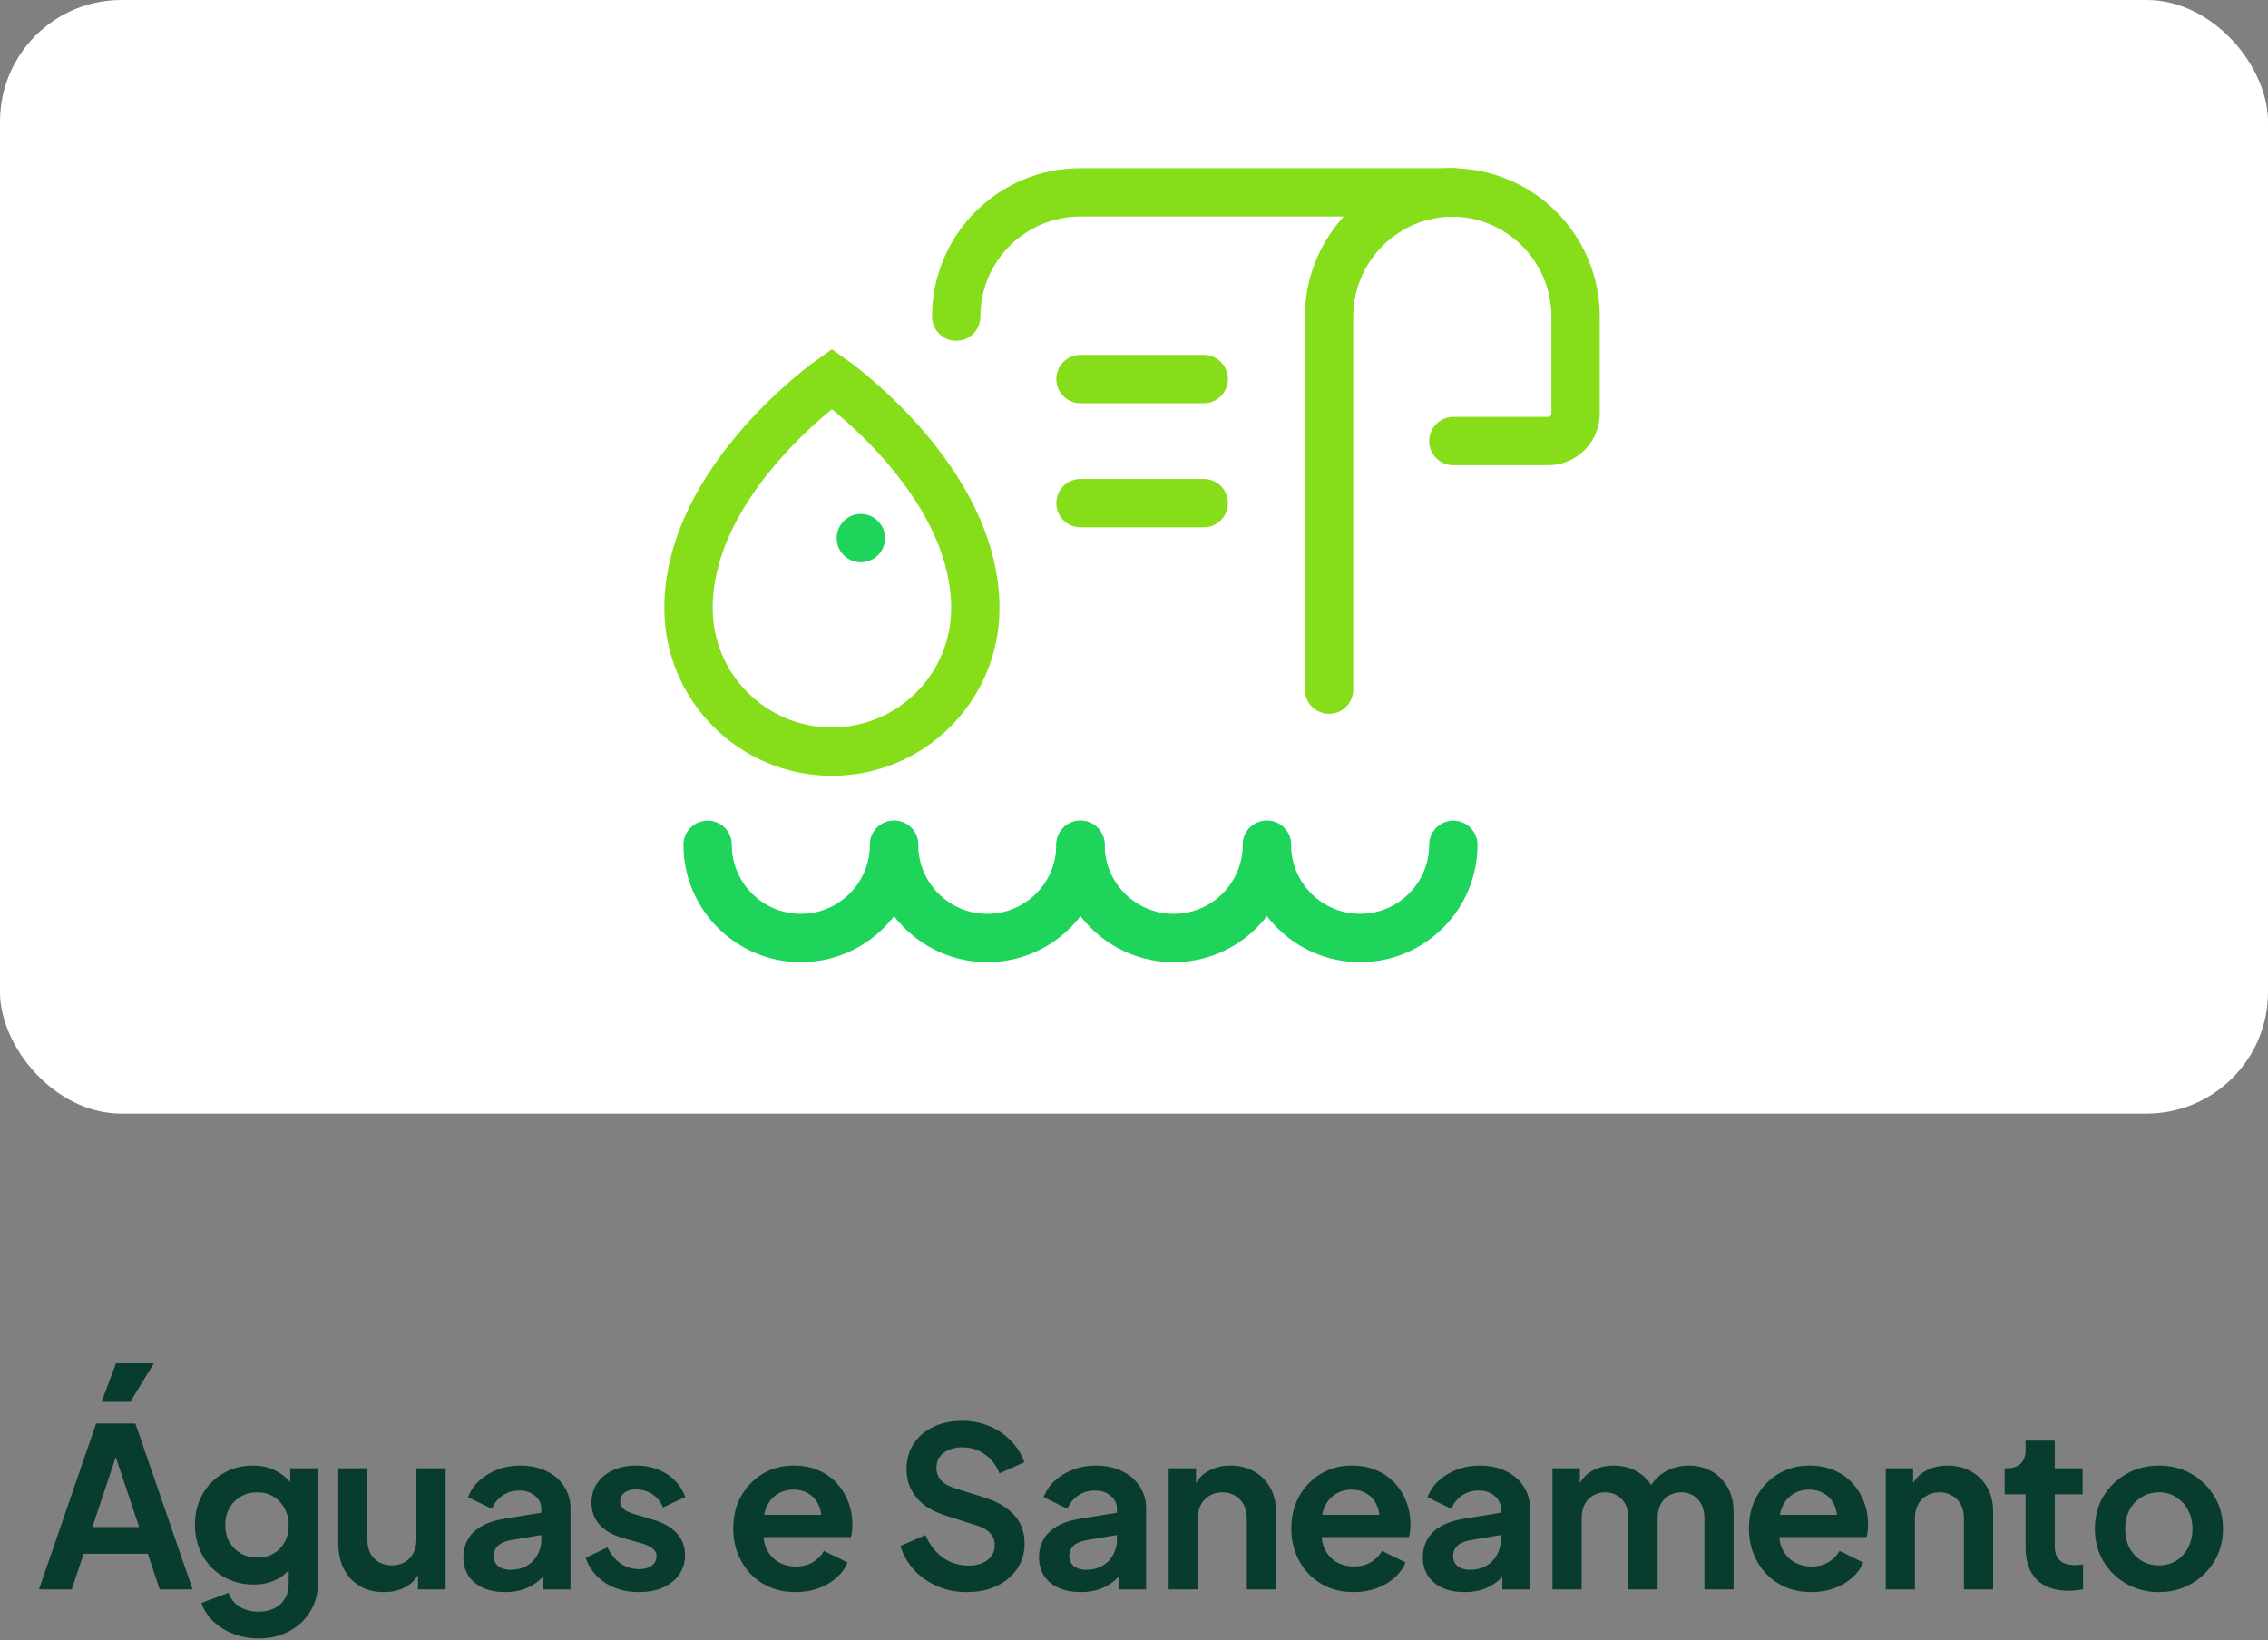
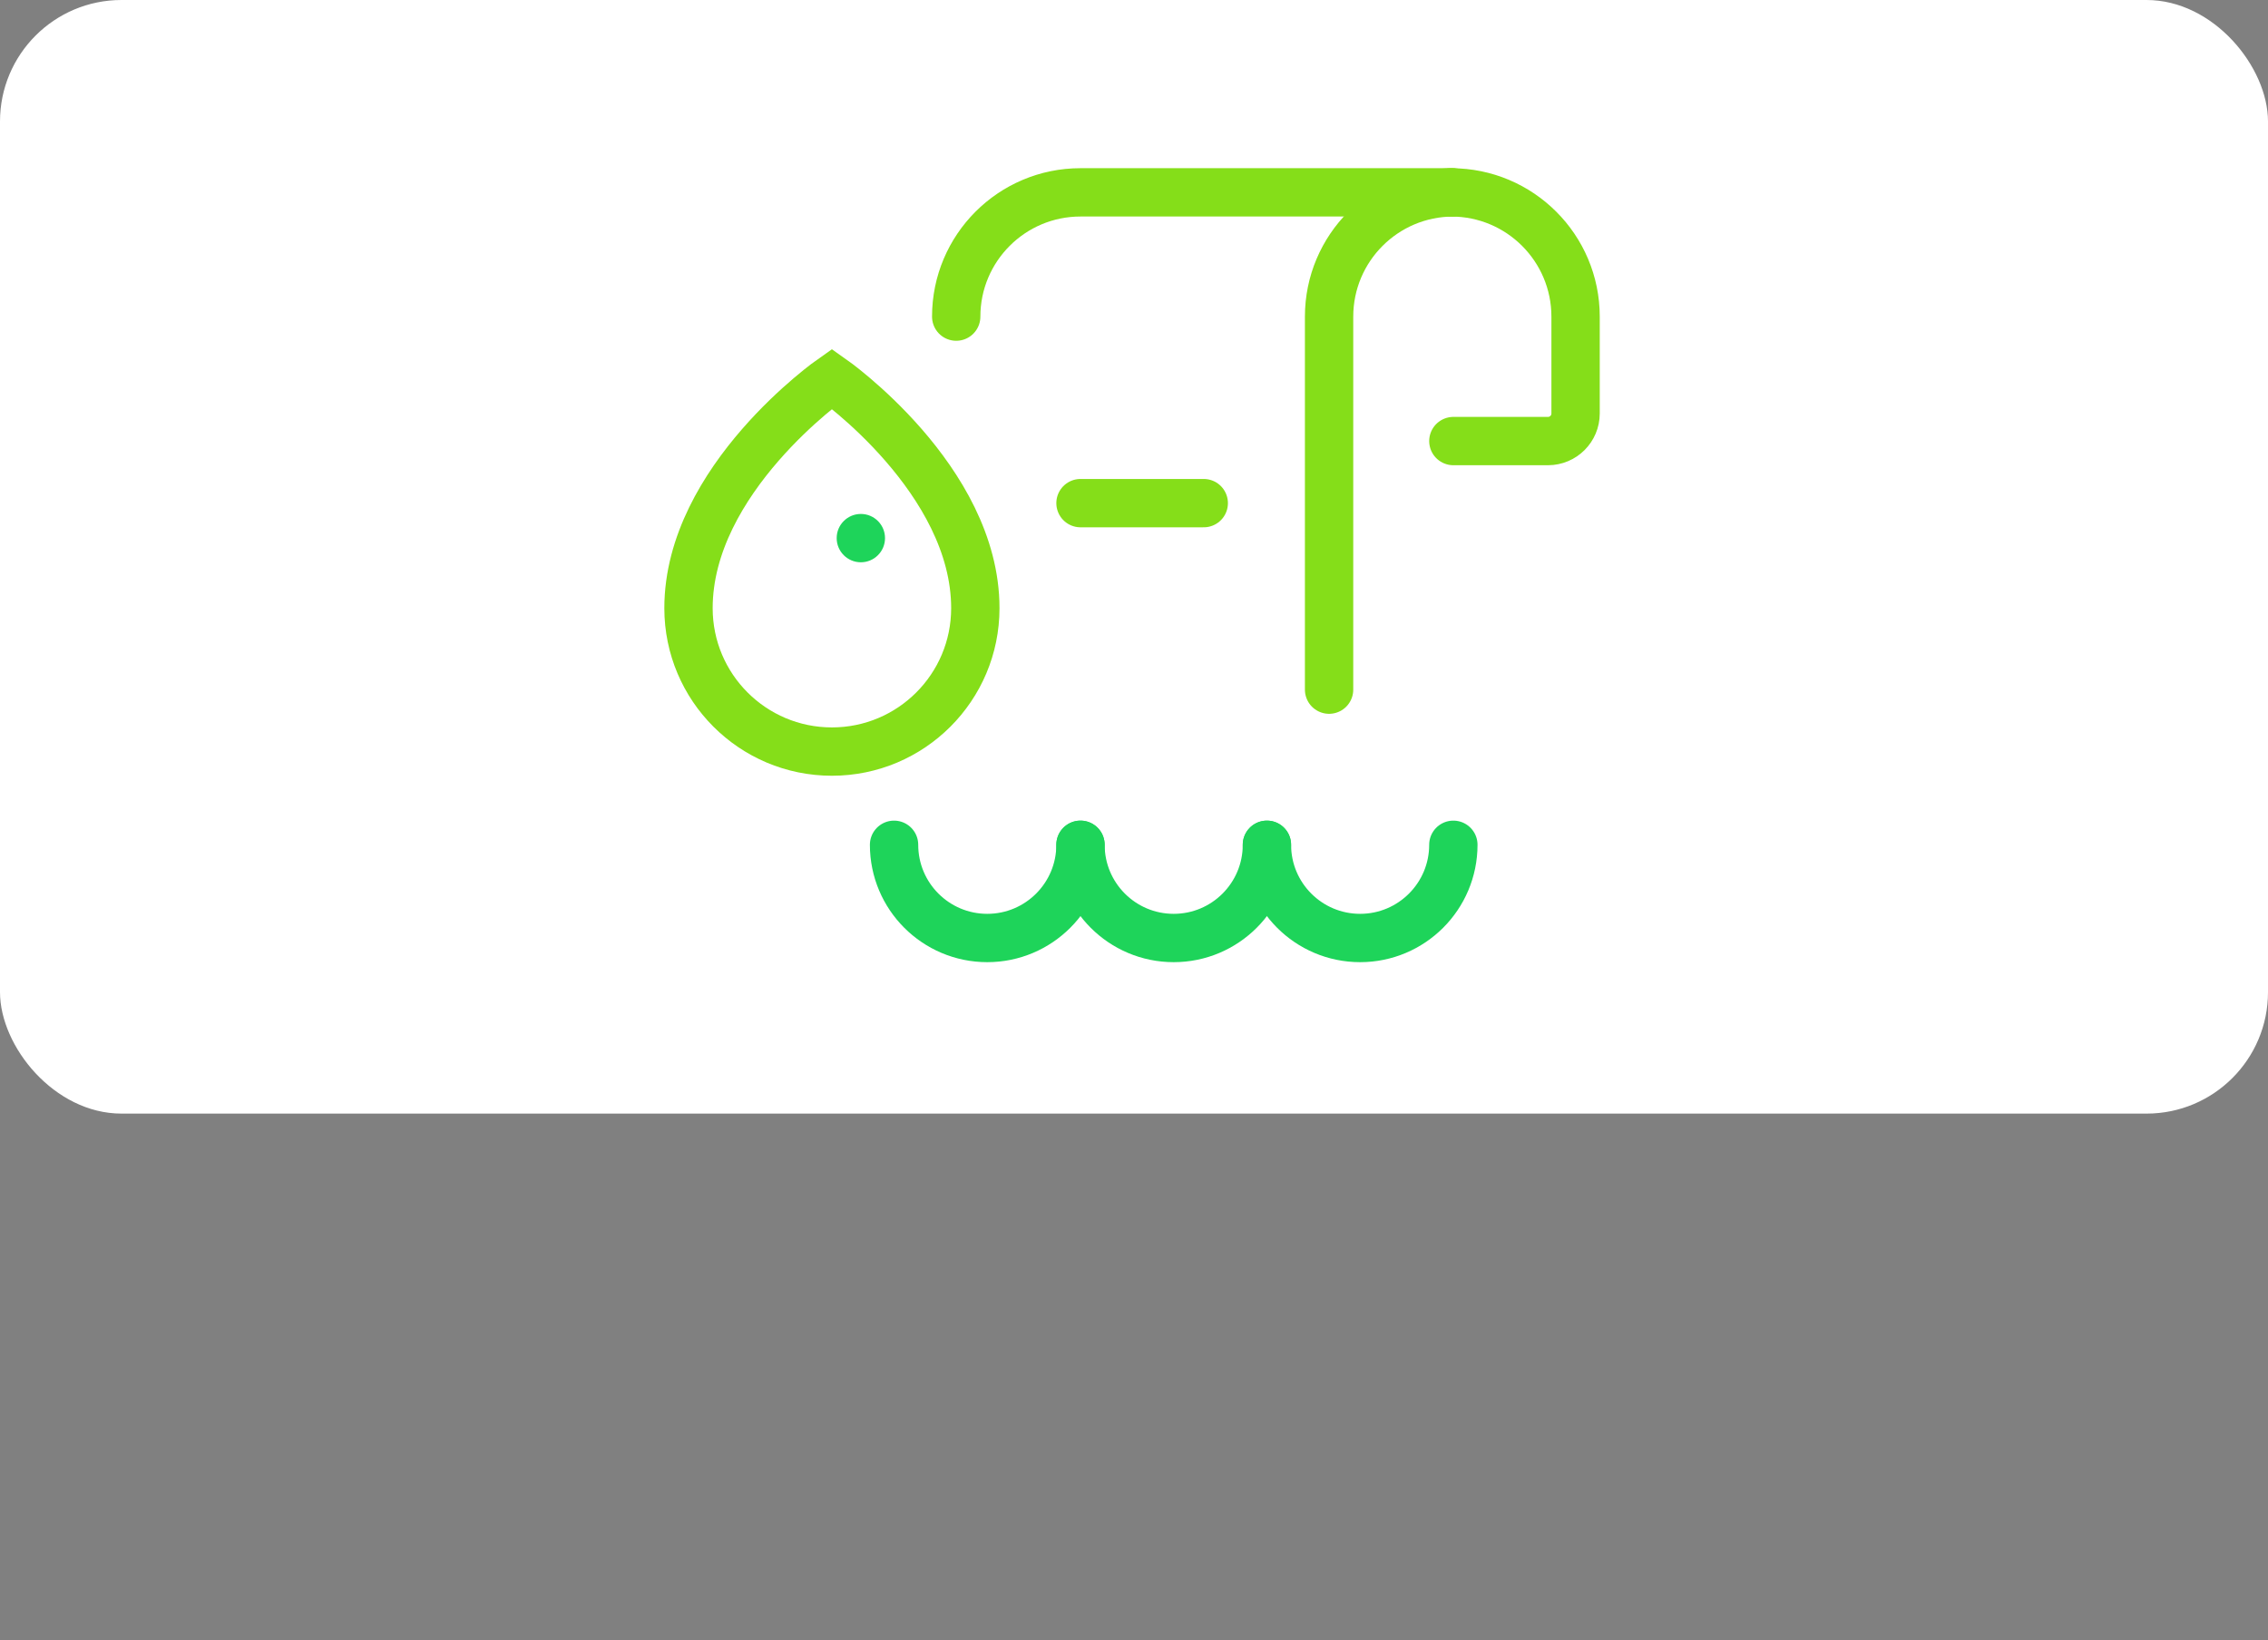
<svg xmlns="http://www.w3.org/2000/svg" width="224" height="162" viewBox="0 0 224 162" fill="none">
  <rect x="0" y="0" width="224" height="162" fill="#808080" stroke="none" />
  <rect width="224" height="110" rx="12" fill="white" />
-   <path d="M3.844 157L9.498 140.61H13.37L19.024 157H15.768L14.602 153.48H8.266L7.078 157H3.844ZM9.124 150.84H13.744L11.016 142.678H11.852L9.124 150.84ZM10.026 138.476L11.456 134.67H15.196L12.864 138.476H10.026ZM25.545 161.84C24.65 161.84 23.821 161.693 23.059 161.4C22.296 161.107 21.636 160.696 21.079 160.168C20.536 159.655 20.14 159.046 19.891 158.342L22.575 157.33C22.751 157.887 23.095 158.335 23.609 158.672C24.137 159.024 24.782 159.2 25.545 159.2C26.131 159.2 26.645 159.09 27.085 158.87C27.539 158.65 27.891 158.327 28.141 157.902C28.39 157.491 28.515 156.993 28.515 156.406V153.678L29.065 154.338C28.654 155.057 28.104 155.599 27.415 155.966C26.725 156.333 25.941 156.516 25.061 156.516C23.946 156.516 22.949 156.259 22.069 155.746C21.189 155.233 20.499 154.529 20.001 153.634C19.502 152.739 19.253 151.735 19.253 150.62C19.253 149.491 19.502 148.486 20.001 147.606C20.499 146.726 21.181 146.037 22.047 145.538C22.912 145.025 23.895 144.768 24.995 144.768C25.889 144.768 26.674 144.959 27.349 145.34C28.038 145.707 28.61 146.242 29.065 146.946L28.669 147.672V145.032H31.397V156.406C31.397 157.447 31.14 158.379 30.627 159.2C30.128 160.021 29.439 160.667 28.559 161.136C27.693 161.605 26.689 161.84 25.545 161.84ZM25.413 153.854C26.029 153.854 26.564 153.722 27.019 153.458C27.488 153.179 27.855 152.798 28.119 152.314C28.383 151.83 28.515 151.273 28.515 150.642C28.515 150.026 28.375 149.476 28.097 148.992C27.833 148.493 27.466 148.105 26.997 147.826C26.542 147.547 26.014 147.408 25.413 147.408C24.811 147.408 24.269 147.547 23.785 147.826C23.301 148.105 22.919 148.493 22.641 148.992C22.377 149.476 22.245 150.026 22.245 150.642C22.245 151.258 22.377 151.808 22.641 152.292C22.919 152.776 23.293 153.157 23.763 153.436C24.247 153.715 24.797 153.854 25.413 153.854ZM37.916 157.264C36.992 157.264 36.186 157.059 35.496 156.648C34.822 156.237 34.301 155.665 33.934 154.932C33.582 154.199 33.406 153.341 33.406 152.358V145.032H36.288V152.116C36.288 152.615 36.384 153.055 36.574 153.436C36.78 153.803 37.066 154.096 37.432 154.316C37.814 154.521 38.239 154.624 38.708 154.624C39.178 154.624 39.596 154.521 39.962 154.316C40.329 154.096 40.615 153.795 40.82 153.414C41.026 153.033 41.128 152.578 41.128 152.05V145.032H44.01V157H41.282V154.646L41.524 155.064C41.246 155.797 40.784 156.347 40.138 156.714C39.508 157.081 38.767 157.264 37.916 157.264ZM49.879 157.264C49.043 157.264 48.317 157.125 47.701 156.846C47.085 156.567 46.609 156.171 46.271 155.658C45.934 155.13 45.765 154.521 45.765 153.832C45.765 153.172 45.912 152.585 46.205 152.072C46.499 151.544 46.953 151.104 47.569 150.752C48.185 150.4 48.963 150.151 49.901 150.004L53.817 149.366V151.566L50.451 152.138C49.879 152.241 49.454 152.424 49.175 152.688C48.897 152.952 48.757 153.297 48.757 153.722C48.757 154.133 48.911 154.463 49.219 154.712C49.542 154.947 49.938 155.064 50.407 155.064C51.009 155.064 51.537 154.939 51.991 154.69C52.461 154.426 52.82 154.067 53.069 153.612C53.333 153.157 53.465 152.659 53.465 152.116V149.036C53.465 148.523 53.26 148.097 52.849 147.76C52.453 147.408 51.925 147.232 51.265 147.232C50.649 147.232 50.099 147.401 49.615 147.738C49.146 148.061 48.801 148.493 48.581 149.036L46.227 147.892C46.462 147.261 46.829 146.719 47.327 146.264C47.841 145.795 48.442 145.428 49.131 145.164C49.821 144.9 50.569 144.768 51.375 144.768C52.358 144.768 53.223 144.951 53.971 145.318C54.719 145.67 55.299 146.169 55.709 146.814C56.135 147.445 56.347 148.185 56.347 149.036V157H53.619V154.954L54.235 154.91C53.927 155.423 53.561 155.856 53.135 156.208C52.71 156.545 52.226 156.809 51.683 157C51.141 157.176 50.539 157.264 49.879 157.264ZM63.125 157.264C61.849 157.264 60.734 156.963 59.781 156.362C58.842 155.746 58.197 154.917 57.845 153.876L60.001 152.842C60.309 153.517 60.734 154.045 61.277 154.426C61.834 154.807 62.45 154.998 63.125 154.998C63.653 154.998 64.071 154.881 64.379 154.646C64.687 154.411 64.841 154.103 64.841 153.722C64.841 153.487 64.775 153.297 64.643 153.15C64.526 152.989 64.357 152.857 64.137 152.754C63.932 152.637 63.704 152.541 63.455 152.468L61.497 151.918C60.485 151.625 59.715 151.177 59.187 150.576C58.674 149.975 58.417 149.263 58.417 148.442C58.417 147.709 58.6 147.071 58.967 146.528C59.348 145.971 59.869 145.538 60.529 145.23C61.204 144.922 61.974 144.768 62.839 144.768C63.968 144.768 64.966 145.039 65.831 145.582C66.696 146.125 67.312 146.887 67.679 147.87L65.479 148.904C65.274 148.361 64.929 147.929 64.445 147.606C63.961 147.283 63.418 147.122 62.817 147.122C62.333 147.122 61.952 147.232 61.673 147.452C61.394 147.672 61.255 147.958 61.255 148.31C61.255 148.53 61.314 148.721 61.431 148.882C61.548 149.043 61.71 149.175 61.915 149.278C62.135 149.381 62.384 149.476 62.663 149.564L64.577 150.136C65.56 150.429 66.315 150.869 66.843 151.456C67.386 152.043 67.657 152.761 67.657 153.612C67.657 154.331 67.466 154.969 67.085 155.526C66.704 156.069 66.176 156.494 65.501 156.802C64.826 157.11 64.034 157.264 63.125 157.264ZM78.578 157.264C77.346 157.264 76.268 156.985 75.344 156.428C74.42 155.871 73.701 155.115 73.188 154.162C72.675 153.209 72.418 152.153 72.418 150.994C72.418 149.791 72.675 148.728 73.188 147.804C73.716 146.865 74.427 146.125 75.322 145.582C76.231 145.039 77.243 144.768 78.358 144.768C79.297 144.768 80.118 144.922 80.822 145.23C81.541 145.538 82.149 145.963 82.648 146.506C83.147 147.049 83.528 147.672 83.792 148.376C84.056 149.065 84.188 149.813 84.188 150.62C84.188 150.825 84.173 151.038 84.144 151.258C84.129 151.478 84.093 151.669 84.034 151.83H74.794V149.63H82.406L81.042 150.664C81.174 149.989 81.137 149.388 80.932 148.86C80.741 148.332 80.419 147.914 79.964 147.606C79.524 147.298 78.989 147.144 78.358 147.144C77.757 147.144 77.221 147.298 76.752 147.606C76.283 147.899 75.923 148.339 75.674 148.926C75.439 149.498 75.351 150.195 75.41 151.016C75.351 151.749 75.447 152.402 75.696 152.974C75.96 153.531 76.341 153.964 76.84 154.272C77.353 154.58 77.94 154.734 78.6 154.734C79.26 154.734 79.817 154.595 80.272 154.316C80.741 154.037 81.108 153.663 81.372 153.194L83.704 154.338C83.469 154.91 83.103 155.416 82.604 155.856C82.105 156.296 81.511 156.641 80.822 156.89C80.147 157.139 79.399 157.264 78.578 157.264ZM95.497 157.264C94.456 157.264 93.487 157.073 92.593 156.692C91.713 156.311 90.95 155.783 90.305 155.108C89.674 154.419 89.212 153.619 88.919 152.71L91.405 151.632C91.801 152.571 92.373 153.311 93.121 153.854C93.869 154.382 94.712 154.646 95.651 154.646C96.179 154.646 96.633 154.565 97.015 154.404C97.411 154.228 97.712 153.993 97.917 153.7C98.137 153.407 98.247 153.055 98.247 152.644C98.247 152.16 98.1 151.764 97.807 151.456C97.528 151.133 97.103 150.884 96.531 150.708L93.385 149.696C92.109 149.3 91.148 148.706 90.503 147.914C89.858 147.122 89.535 146.191 89.535 145.12C89.535 144.181 89.762 143.353 90.217 142.634C90.686 141.915 91.332 141.358 92.153 140.962C92.989 140.551 93.942 140.346 95.013 140.346C95.996 140.346 96.897 140.522 97.719 140.874C98.54 141.211 99.244 141.688 99.831 142.304C100.432 142.905 100.879 143.617 101.173 144.438L98.709 145.538C98.386 144.717 97.902 144.086 97.257 143.646C96.612 143.191 95.864 142.964 95.013 142.964C94.514 142.964 94.074 143.052 93.693 143.228C93.311 143.389 93.011 143.624 92.791 143.932C92.585 144.225 92.483 144.577 92.483 144.988C92.483 145.443 92.629 145.846 92.923 146.198C93.216 146.535 93.663 146.799 94.265 146.99L97.279 147.936C98.584 148.361 99.559 148.948 100.205 149.696C100.865 150.444 101.195 151.368 101.195 152.468C101.195 153.407 100.953 154.235 100.469 154.954C99.985 155.673 99.317 156.237 98.467 156.648C97.616 157.059 96.626 157.264 95.497 157.264ZM106.73 157.264C105.894 157.264 105.168 157.125 104.552 156.846C103.936 156.567 103.459 156.171 103.122 155.658C102.784 155.13 102.616 154.521 102.616 153.832C102.616 153.172 102.762 152.585 103.056 152.072C103.349 151.544 103.804 151.104 104.42 150.752C105.036 150.4 105.813 150.151 106.752 150.004L110.668 149.366V151.566L107.302 152.138C106.73 152.241 106.304 152.424 106.026 152.688C105.747 152.952 105.608 153.297 105.608 153.722C105.608 154.133 105.762 154.463 106.07 154.712C106.392 154.947 106.788 155.064 107.258 155.064C107.859 155.064 108.387 154.939 108.842 154.69C109.311 154.426 109.67 154.067 109.92 153.612C110.184 153.157 110.316 152.659 110.316 152.116V149.036C110.316 148.523 110.11 148.097 109.7 147.76C109.304 147.408 108.776 147.232 108.116 147.232C107.5 147.232 106.95 147.401 106.466 147.738C105.996 148.061 105.652 148.493 105.432 149.036L103.078 147.892C103.312 147.261 103.679 146.719 104.178 146.264C104.691 145.795 105.292 145.428 105.982 145.164C106.671 144.9 107.419 144.768 108.226 144.768C109.208 144.768 110.074 144.951 110.822 145.318C111.57 145.67 112.149 146.169 112.56 146.814C112.985 147.445 113.198 148.185 113.198 149.036V157H110.47V154.954L111.086 154.91C110.778 155.423 110.411 155.856 109.986 156.208C109.56 156.545 109.076 156.809 108.534 157C107.991 157.176 107.39 157.264 106.73 157.264ZM115.421 157V145.032H118.127V147.386L117.907 146.968C118.186 146.249 118.641 145.707 119.271 145.34C119.917 144.959 120.665 144.768 121.515 144.768C122.395 144.768 123.173 144.959 123.847 145.34C124.537 145.721 125.072 146.257 125.453 146.946C125.835 147.621 126.025 148.405 126.025 149.3V157H123.143V149.982C123.143 149.454 123.041 148.999 122.835 148.618C122.63 148.237 122.344 147.943 121.977 147.738C121.625 147.518 121.207 147.408 120.723 147.408C120.254 147.408 119.836 147.518 119.469 147.738C119.103 147.943 118.817 148.237 118.611 148.618C118.406 148.999 118.303 149.454 118.303 149.982V157H115.421ZM133.698 157.264C132.466 157.264 131.388 156.985 130.464 156.428C129.54 155.871 128.822 155.115 128.308 154.162C127.795 153.209 127.538 152.153 127.538 150.994C127.538 149.791 127.795 148.728 128.308 147.804C128.836 146.865 129.548 146.125 130.442 145.582C131.352 145.039 132.364 144.768 133.478 144.768C134.417 144.768 135.238 144.922 135.942 145.23C136.661 145.538 137.27 145.963 137.768 146.506C138.267 147.049 138.648 147.672 138.912 148.376C139.176 149.065 139.308 149.813 139.308 150.62C139.308 150.825 139.294 151.038 139.264 151.258C139.25 151.478 139.213 151.669 139.154 151.83H129.914V149.63H137.526L136.162 150.664C136.294 149.989 136.258 149.388 136.052 148.86C135.862 148.332 135.539 147.914 135.084 147.606C134.644 147.298 134.109 147.144 133.478 147.144C132.877 147.144 132.342 147.298 131.872 147.606C131.403 147.899 131.044 148.339 130.794 148.926C130.56 149.498 130.472 150.195 130.53 151.016C130.472 151.749 130.567 152.402 130.816 152.974C131.08 153.531 131.462 153.964 131.96 154.272C132.474 154.58 133.06 154.734 133.72 154.734C134.38 154.734 134.938 154.595 135.392 154.316C135.862 154.037 136.228 153.663 136.492 153.194L138.824 154.338C138.59 154.91 138.223 155.416 137.724 155.856C137.226 156.296 136.632 156.641 135.942 156.89C135.268 157.139 134.52 157.264 133.698 157.264ZM144.64 157.264C143.804 157.264 143.078 157.125 142.462 156.846C141.846 156.567 141.369 156.171 141.032 155.658C140.695 155.13 140.526 154.521 140.526 153.832C140.526 153.172 140.673 152.585 140.966 152.072C141.259 151.544 141.714 151.104 142.33 150.752C142.946 150.4 143.723 150.151 144.662 150.004L148.578 149.366V151.566L145.212 152.138C144.64 152.241 144.215 152.424 143.936 152.688C143.657 152.952 143.518 153.297 143.518 153.722C143.518 154.133 143.672 154.463 143.98 154.712C144.303 154.947 144.699 155.064 145.168 155.064C145.769 155.064 146.297 154.939 146.752 154.69C147.221 154.426 147.581 154.067 147.83 153.612C148.094 153.157 148.226 152.659 148.226 152.116V149.036C148.226 148.523 148.021 148.097 147.61 147.76C147.214 147.408 146.686 147.232 146.026 147.232C145.41 147.232 144.86 147.401 144.376 147.738C143.907 148.061 143.562 148.493 143.342 149.036L140.988 147.892C141.223 147.261 141.589 146.719 142.088 146.264C142.601 145.795 143.203 145.428 143.892 145.164C144.581 144.9 145.329 144.768 146.136 144.768C147.119 144.768 147.984 144.951 148.732 145.318C149.48 145.67 150.059 146.169 150.47 146.814C150.895 147.445 151.108 148.185 151.108 149.036V157H148.38V154.954L148.996 154.91C148.688 155.423 148.321 155.856 147.896 156.208C147.471 156.545 146.987 156.809 146.444 157C145.901 157.176 145.3 157.264 144.64 157.264ZM153.332 157V145.032H156.038V147.804L155.73 147.342C155.95 146.477 156.39 145.831 157.05 145.406C157.71 144.981 158.487 144.768 159.382 144.768C160.364 144.768 161.23 145.025 161.978 145.538C162.726 146.051 163.21 146.726 163.43 147.562L162.616 147.628C162.982 146.675 163.532 145.963 164.266 145.494C164.999 145.01 165.842 144.768 166.796 144.768C167.646 144.768 168.402 144.959 169.062 145.34C169.736 145.721 170.264 146.257 170.646 146.946C171.027 147.621 171.218 148.405 171.218 149.3V157H168.336V149.982C168.336 149.454 168.24 148.999 168.05 148.618C167.859 148.237 167.595 147.943 167.258 147.738C166.92 147.518 166.51 147.408 166.026 147.408C165.571 147.408 165.168 147.518 164.816 147.738C164.464 147.943 164.192 148.237 164.002 148.618C163.811 148.999 163.716 149.454 163.716 149.982V157H160.834V149.982C160.834 149.454 160.738 148.999 160.548 148.618C160.357 148.237 160.086 147.943 159.734 147.738C159.396 147.518 158.993 147.408 158.524 147.408C158.069 147.408 157.666 147.518 157.314 147.738C156.962 147.943 156.69 148.237 156.5 148.618C156.309 148.999 156.214 149.454 156.214 149.982V157H153.332ZM178.892 157.264C177.66 157.264 176.582 156.985 175.658 156.428C174.734 155.871 174.015 155.115 173.502 154.162C172.989 153.209 172.732 152.153 172.732 150.994C172.732 149.791 172.989 148.728 173.502 147.804C174.03 146.865 174.741 146.125 175.636 145.582C176.545 145.039 177.557 144.768 178.672 144.768C179.611 144.768 180.432 144.922 181.136 145.23C181.855 145.538 182.463 145.963 182.962 146.506C183.461 147.049 183.842 147.672 184.106 148.376C184.37 149.065 184.502 149.813 184.502 150.62C184.502 150.825 184.487 151.038 184.458 151.258C184.443 151.478 184.407 151.669 184.348 151.83H175.108V149.63H182.72L181.356 150.664C181.488 149.989 181.451 149.388 181.246 148.86C181.055 148.332 180.733 147.914 180.278 147.606C179.838 147.298 179.303 147.144 178.672 147.144C178.071 147.144 177.535 147.298 177.066 147.606C176.597 147.899 176.237 148.339 175.988 148.926C175.753 149.498 175.665 150.195 175.724 151.016C175.665 151.749 175.761 152.402 176.01 152.974C176.274 153.531 176.655 153.964 177.154 154.272C177.667 154.58 178.254 154.734 178.914 154.734C179.574 154.734 180.131 154.595 180.586 154.316C181.055 154.037 181.422 153.663 181.686 153.194L184.018 154.338C183.783 154.91 183.417 155.416 182.918 155.856C182.419 156.296 181.825 156.641 181.136 156.89C180.461 157.139 179.713 157.264 178.892 157.264ZM186.247 157V145.032H188.953V147.386L188.733 146.968C189.011 146.249 189.466 145.707 190.097 145.34C190.742 144.959 191.49 144.768 192.341 144.768C193.221 144.768 193.998 144.959 194.673 145.34C195.362 145.721 195.897 146.257 196.279 146.946C196.66 147.621 196.851 148.405 196.851 149.3V157H193.969V149.982C193.969 149.454 193.866 148.999 193.661 148.618C193.455 148.237 193.169 147.943 192.803 147.738C192.451 147.518 192.033 147.408 191.549 147.408C191.079 147.408 190.661 147.518 190.295 147.738C189.928 147.943 189.642 148.237 189.437 148.618C189.231 148.999 189.129 149.454 189.129 149.982V157H186.247ZM204.304 157.132C202.954 157.132 201.906 156.765 201.158 156.032C200.424 155.284 200.058 154.235 200.058 152.886V147.606H197.99V145.032H198.21C198.796 145.032 199.251 144.878 199.574 144.57C199.896 144.262 200.058 143.815 200.058 143.228V142.304H202.94V145.032H205.69V147.606H202.94V152.732C202.94 153.128 203.006 153.465 203.138 153.744C203.284 154.023 203.504 154.235 203.798 154.382C204.106 154.529 204.494 154.602 204.964 154.602C205.066 154.602 205.184 154.595 205.316 154.58C205.462 154.565 205.602 154.551 205.734 154.536V157C205.528 157.029 205.294 157.059 205.03 157.088C204.766 157.117 204.524 157.132 204.304 157.132ZM213.24 157.264C212.067 157.264 210.996 156.993 210.028 156.45C209.075 155.907 208.312 155.167 207.74 154.228C207.183 153.289 206.904 152.219 206.904 151.016C206.904 149.813 207.183 148.743 207.74 147.804C208.312 146.865 209.075 146.125 210.028 145.582C210.981 145.039 212.052 144.768 213.24 144.768C214.413 144.768 215.477 145.039 216.43 145.582C217.383 146.125 218.139 146.865 218.696 147.804C219.268 148.728 219.554 149.799 219.554 151.016C219.554 152.219 219.268 153.289 218.696 154.228C218.124 155.167 217.361 155.907 216.408 156.45C215.455 156.993 214.399 157.264 213.24 157.264ZM213.24 154.624C213.885 154.624 214.45 154.47 214.934 154.162C215.433 153.854 215.821 153.429 216.1 152.886C216.393 152.329 216.54 151.705 216.54 151.016C216.54 150.312 216.393 149.696 216.1 149.168C215.821 148.625 215.433 148.2 214.934 147.892C214.45 147.569 213.885 147.408 213.24 147.408C212.58 147.408 212.001 147.569 211.502 147.892C211.003 148.2 210.607 148.625 210.314 149.168C210.035 149.696 209.896 150.312 209.896 151.016C209.896 151.705 210.035 152.329 210.314 152.886C210.607 153.429 211.003 153.854 211.502 154.162C212.001 154.47 212.58 154.624 213.24 154.624Z" fill="#083C2F" />
  <path d="M96.329 60.076C96.329 47.33 82.164 37.414 82.164 37.414C82.164 37.414 68 47.33 68 60.076C68 67.898 74.342 74.24 82.164 74.24C89.987 74.24 96.329 67.898 96.329 60.076Z" stroke="#85DE19" stroke-width="4.774" stroke-miterlimit="10" stroke-linecap="round" />
-   <path d="M88.302 83.447C88.302 88.531 84.179 92.654 79.095 92.654C74.011 92.654 69.889 88.531 69.889 83.447" stroke="#1ED45A" stroke-width="4.774" stroke-miterlimit="10" stroke-linecap="round" />
  <path d="M106.715 83.447C106.715 88.531 102.592 92.654 97.508 92.654C92.424 92.654 88.302 88.531 88.302 83.447" stroke="#1ED45A" stroke-width="4.774" stroke-miterlimit="10" stroke-linecap="round" />
  <path d="M125.128 83.447C125.128 88.531 121.005 92.654 115.921 92.654C110.837 92.654 106.715 88.531 106.715 83.447" stroke="#1ED45A" stroke-width="4.774" stroke-miterlimit="10" stroke-linecap="round" />
  <path d="M143.541 83.447C143.541 88.531 139.418 92.654 134.334 92.654C129.25 92.654 125.128 88.531 125.128 83.447" stroke="#1ED45A" stroke-width="4.774" stroke-miterlimit="10" stroke-linecap="round" />
  <circle cx="85.022" cy="53.154" r="2.387" fill="#1ED45A" />
-   <path d="M106.716 37.443H118.889" stroke="#85DE19" stroke-width="4.774" stroke-miterlimit="10" stroke-linecap="round" />
  <path d="M106.716 49.699H118.889" stroke="#85DE19" stroke-width="4.774" stroke-miterlimit="10" stroke-linecap="round" />
  <path d="M131.267 68.122V31.279C131.267 24.5 136.763 19.004 143.542 19.004" stroke="#85DE19" stroke-width="4.774" stroke-miterlimit="10" stroke-linecap="round" />
  <path d="M143.338 19.004C150.117 19.004 155.613 24.5 155.613 31.279V40.84C155.613 42.347 154.393 43.568 152.885 43.568H143.542" stroke="#85DE19" stroke-width="4.774" stroke-miterlimit="10" stroke-linecap="round" />
  <path d="M143.337 19H106.716C99.937 19 94.44 24.497 94.44 31.275" stroke="#85DE19" stroke-width="4.774" stroke-miterlimit="10" stroke-linecap="round" />
</svg>